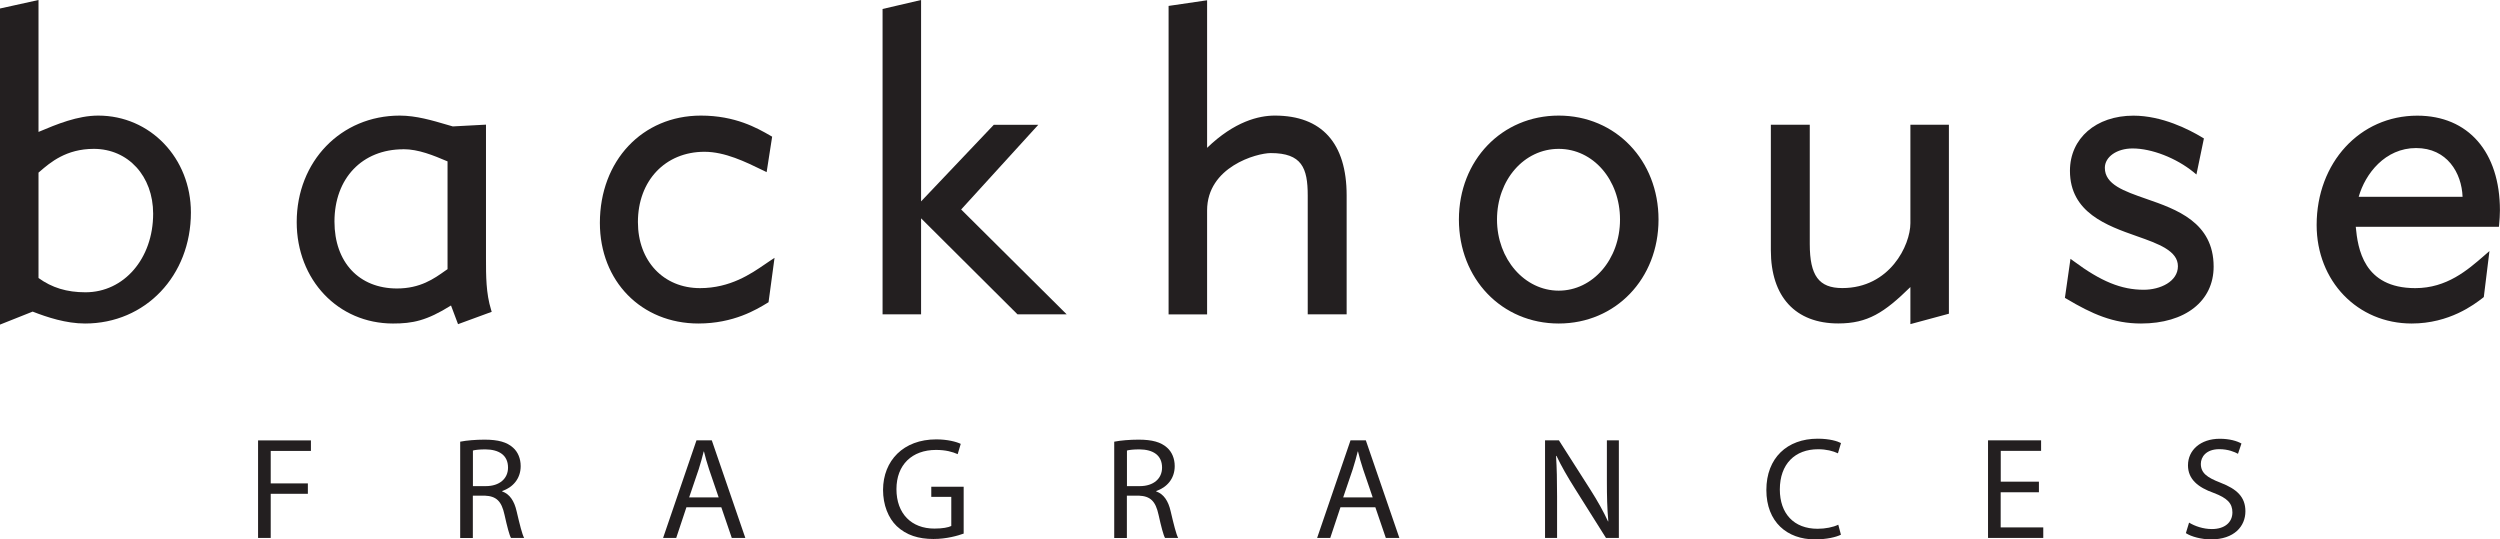
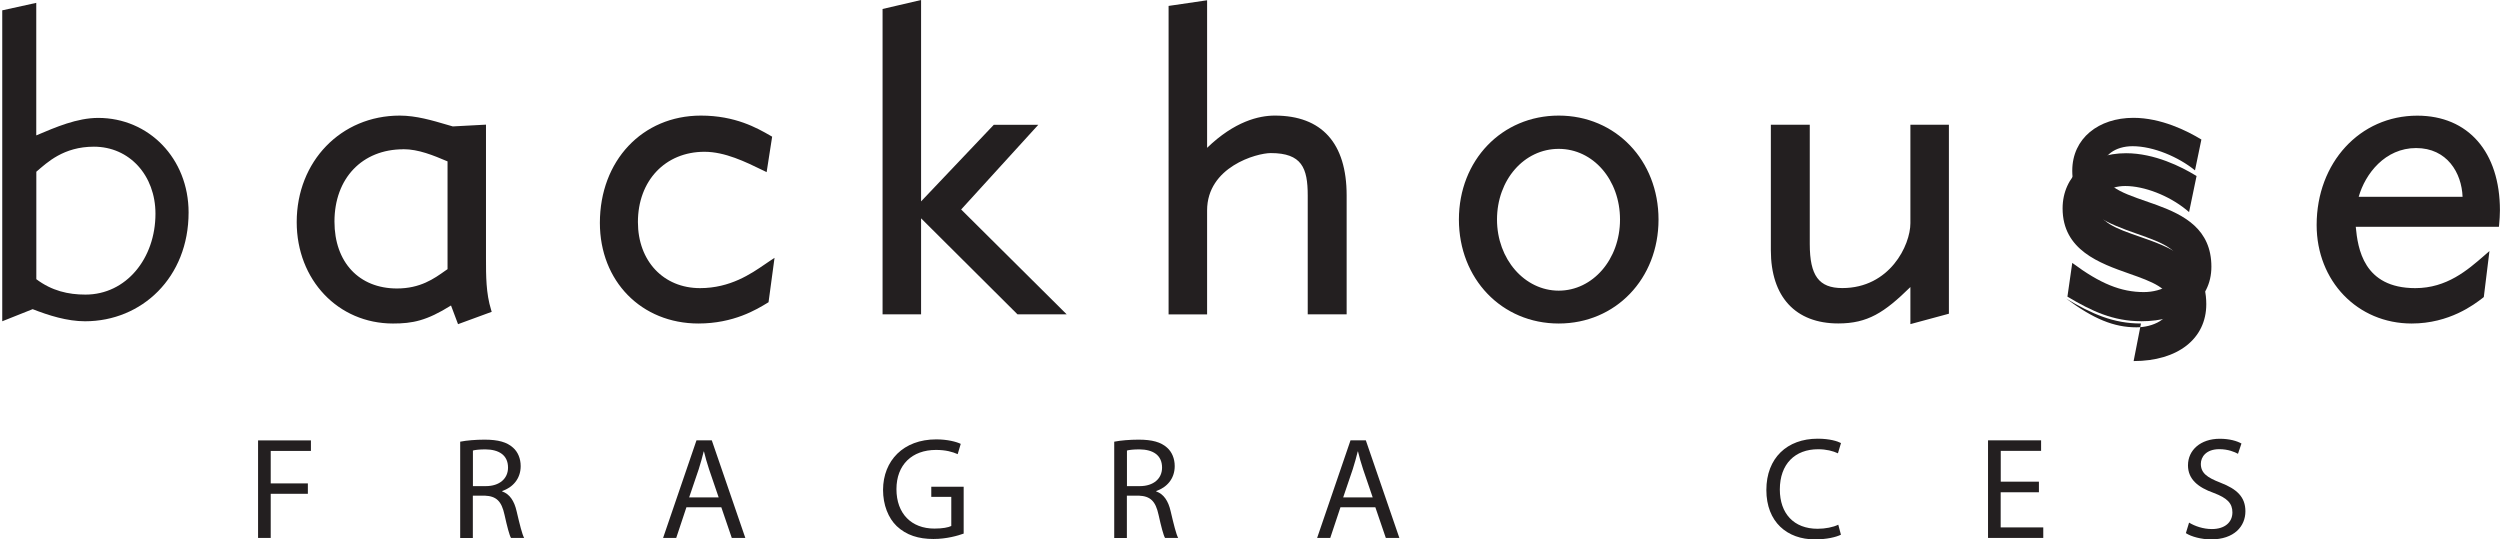
<svg xmlns="http://www.w3.org/2000/svg" viewBox="0 0 367.45 79.29" data-name="Layer 2" id="Layer_2">
  <defs>
    <style>
      .cls-1 {
        fill: #231f20;
      }
    </style>
  </defs>
  <g data-name="Layer 1" id="Layer_1-2">
    <g>
      <g>
        <g>
          <path d="M.33,47.21V1.52L5.33.42v19.48c2.88-1.22,6-2.57,9.11-2.57,7.41,0,13.28,5.94,13.28,13.9,0,9.56-6.88,15.99-15.22,15.99-2.64,0-5.35-.86-7.7-1.78l-4.47,1.78ZM5.33,41.03c2.29,1.72,4.7,2.27,7.23,2.27,6,0,10.29-5.33,10.29-11.88,0-5.64-3.82-9.86-9.05-9.86-4.47,0-6.88,2.33-8.46,3.68v15.8Z" class="cls-1" />
-           <path d="M0,47.71V1.25L5.66,0v19.39c2.72-1.15,5.76-2.4,8.78-2.4,7.64,0,13.62,6.25,13.62,14.24,0,9.3-6.69,16.32-15.56,16.32-2.8,0-5.57-.92-7.7-1.75l-4.8,1.91ZM4.8,45.08l.12.05c1.93.75,4.81,1.75,7.58,1.75,8.49,0,14.89-6.73,14.89-15.65,0-7.61-5.69-13.57-12.95-13.57-3,0-5.96,1.26-8.83,2.48l-.61.26V.83L.67,1.79v44.93l4.13-1.64ZM12.56,43.63c-2.94,0-5.3-.74-7.43-2.33l-.13-.1v-16.12l.42-.36c1.62-1.39,4.06-3.49,8.38-3.49,5.35,0,9.38,4.38,9.38,10.19,0,6.96-4.57,12.21-10.62,12.21ZM5.66,40.86c1.97,1.43,4.17,2.1,6.9,2.1,5.67,0,9.95-4.96,9.95-11.55,0-5.52-3.67-9.53-8.72-9.53-4.07,0-6.4,2-7.94,3.33l-.19.16v15.48Z" class="cls-1" />
        </g>
        <g>
          <path d="M57.76,47.21c-7.88,0-13.81-6.31-13.81-14.58s6.29-15.31,14.81-15.31c2.65,0,5.23.86,7.76,1.59l4.58-.25v19.35c0,2.57,0,5.15.76,7.59l-4.35,1.59-1.06-2.82c-3.64,2.33-5.64,2.82-8.7,2.82ZM48.83,32.58c0,6.12,3.76,10.17,9.52,10.17,3.88,0,6-1.78,7.76-3v-16.23c-2.17-.92-4.47-1.9-6.82-1.9-6.23,0-10.46,4.47-10.46,10.96Z" class="cls-1" />
          <path d="M67.32,47.64l-1.03-2.74c-3.6,2.25-5.65,2.65-8.53,2.65-8.06,0-14.15-6.41-14.15-14.91,0-8.92,6.51-15.65,15.14-15.65,2.41,0,4.76.7,7.04,1.37l.76.22,4.88-.26v19.71c0,2.5,0,5.09.75,7.5l.09.3-4.96,1.82ZM58.76,17.66c-8.25,0-14.48,6.44-14.48,14.98s5.79,14.24,13.48,14.24c2.9,0,4.81-.4,8.52-2.77l.35-.22,1.09,2.89,3.74-1.37c-.69-2.41-.69-4.94-.69-7.39v-19l-4.29.23-.87-.25c-2.23-.66-4.54-1.34-6.85-1.34ZM58.35,43.08c-5.89,0-9.85-4.22-9.85-10.5,0-6.65,4.44-11.3,10.79-11.3,2.39,0,4.67.96,6.87,1.89l.28.12v16.63l-.63.44c-1.71,1.21-3.83,2.72-7.47,2.72ZM59.29,21.94c-6.06,0-10.13,4.27-10.13,10.63,0,5.97,3.61,9.83,9.19,9.83,3.42,0,5.45-1.44,7.08-2.6l.35-.24v-15.84c-2.1-.89-4.27-1.79-6.49-1.79Z" class="cls-1" />
        </g>
        <g>
          <path d="M102.67,47.21c-8.17,0-14.17-6-14.17-14.46s5.53-15.43,14.52-15.43c5.05,0,8.29,1.9,10.11,2.94l-.71,4.53c-2.65-1.29-5.76-2.82-8.88-2.82-5.76,0-10.11,4.17-10.11,10.66,0,5.76,3.7,10.04,9.46,10.04,5.17,0,8.46-2.76,10.52-4.1l-.76,5.63c-1.71,1.04-5,3-9.99,3Z" class="cls-1" />
          <path d="M102.67,47.55c-8.4,0-14.5-6.22-14.5-14.79,0-9.14,6.25-15.77,14.85-15.77,5.06,0,8.26,1.83,10.18,2.93l.29.17-.81,5.21-.49-.24c-2.65-1.29-5.64-2.75-8.65-2.75-5.76,0-9.78,4.25-9.78,10.33,0,5.72,3.75,9.71,9.13,9.71,4.44,0,7.5-2.11,9.53-3.5.29-.2.56-.38.81-.55l.61-.4-.88,6.52-.13.08c-1.62.99-5,3.05-10.17,3.05ZM103.02,17.66c-9.31,0-14.19,7.6-14.19,15.1,0,8.18,5.82,14.12,13.83,14.12,4.84,0,8.07-1.88,9.68-2.87l.64-4.74c-.06.04-.12.08-.19.13-2.09,1.44-5.26,3.62-9.91,3.62-5.77,0-9.8-4.27-9.8-10.38,0-6.47,4.29-10.99,10.44-10.99,3.04,0,5.99,1.38,8.62,2.65l.6-3.86c-1.87-1.07-4.96-2.78-9.75-2.78Z" class="cls-1" />
        </g>
        <g>
          <path d="M130.06,45.87V1.58l5-1.16v30.01l11.17-11.76h5.64l-11.05,12.13,15.16,15.07h-6.29l-14.63-14.58v14.58h-5Z" class="cls-1" />
          <path d="M156.79,46.2h-7.24l-.1-.1-14.07-14.01v14.11h-5.66V1.32l5.66-1.32v29.6l10.69-11.26h6.54l-11.34,12.45,15.51,15.41ZM149.83,45.53h5.34l-14.82-14.72,10.76-11.81h-4.74l-11.26,11.86,14.72,14.67ZM130.39,45.53h4.33V.84l-4.33,1.01v43.68Z" class="cls-1" />
        </g>
        <g>
          <path d="M172.08,45.87V1.15l5-.74v22.11c3.64-3.74,7.23-5.21,10.29-5.21,6.94,0,10.23,4.04,10.23,11.39v17.15h-5.05v-17.15c0-4.35-1.12-6.55-5.76-6.55-2.47,0-9.7,2.27-9.7,8.76v14.94h-5Z" class="cls-1" />
          <path d="M197.93,46.2h-5.72v-17.48c0-4.03-.87-6.22-5.43-6.22-2.07,0-9.36,2.02-9.36,8.43v15.28h-5.66V.87l5.66-.83v21.69c4.04-3.9,7.62-4.74,9.95-4.74,6.91,0,10.56,4.05,10.56,11.73v17.48ZM192.87,45.53h4.39v-16.82c0-7.34-3.33-11.06-9.89-11.06-2.31,0-5.93.89-10.05,5.11l-.57.59V.81l-4.33.64v44.09h4.33v-14.61c0-6.48,7.08-9.09,10.03-9.09,5.07,0,6.09,2.63,6.09,6.89v16.82Z" class="cls-1" />
        </g>
        <g>
          <path d="M229.1,47.21c-7.88,0-14.34-6-14.34-14.94s6.47-14.94,14.34-14.94,14.34,6,14.34,14.94-6.46,14.94-14.34,14.94ZM219.7,32.27c0,5.76,4,10.78,9.4,10.78s9.35-5.02,9.35-10.78-3.94-10.72-9.35-10.72-9.4,4.84-9.4,10.72Z" class="cls-1" />
          <path d="M229.1,47.55c-8.37,0-14.67-6.57-14.67-15.28s6.31-15.28,14.67-15.28,14.67,6.57,14.67,15.28-6.31,15.28-14.67,15.28ZM229.1,17.66c-7.99,0-14.01,6.28-14.01,14.61s6.02,14.61,14.01,14.61,14.01-6.28,14.01-14.61-6.02-14.61-14.01-14.61ZM229.1,43.38c-5.37,0-9.74-4.98-9.74-11.11s4.28-11.05,9.74-11.05,9.68,4.85,9.68,11.05-4.25,11.11-9.68,11.11ZM229.1,21.88c-5.09,0-9.07,4.56-9.07,10.39s4.07,10.45,9.07,10.45,9.01-4.59,9.01-10.45-3.96-10.39-9.01-10.39Z" class="cls-1" />
        </g>
        <g>
          <path d="M270.19,47.21c-7.11,0-9.58-4.96-9.58-10.41v-18.13h5.06v17.21c0,4.78,1.41,6.8,5.11,6.8,6.88,0,10.34-6.12,10.34-9.86v-14.15h5v27.19l-5,1.35v-5.82c-4.17,4.17-6.52,5.82-10.93,5.82Z" class="cls-1" />
          <path d="M280.79,47.65v-5.46c-3.84,3.77-6.29,5.35-10.6,5.35-6.3,0-9.91-3.92-9.91-10.75v-18.46h5.72v17.54c0,4.65,1.34,6.47,4.78,6.47,6.99,0,10.01-6.31,10.01-9.53v-14.48h5.66v27.78l-5.66,1.53ZM260.94,19v17.8c0,8.77,5.79,10.08,9.25,10.08,4.22,0,6.47-1.5,10.7-5.72l.57-.57v6.19l4.33-1.17v-26.61h-4.33v13.82c0,4.17-3.8,10.19-10.68,10.19-3.87,0-5.45-2.07-5.45-7.13v-16.88h-4.39Z" class="cls-1" />
        </g>
        <g>
          <path d="M314.68,47.21c-4.06,0-7.23-1.47-10.81-3.61l.71-4.96c4.11,3.06,7.17,4.29,10.52,4.29,2.7,0,5.35-1.41,5.35-3.8,0-5.88-15.87-3.67-15.87-14.03,0-4.78,3.88-7.78,8.99-7.78,4.06,0,7.88,1.9,9.99,3.19l-.94,4.53c-2.41-1.96-6.11-3.55-9.17-3.55-2.59,0-4.41,1.41-4.41,3.19,0,6.25,15.99,3.49,15.99,14.52,0,5.02-4.29,8.02-10.34,8.02Z" class="cls-1" />
-           <path d="M314.68,47.55c-4.05,0-7.21-1.4-10.99-3.66l-.19-.11.82-5.74.45.33c4.03,3,7.02,4.22,10.32,4.22,2.43,0,5.02-1.21,5.02-3.46s-2.8-3.28-6.05-4.42c-4.37-1.54-9.82-3.46-9.82-9.6,0-4.78,3.83-8.11,9.33-8.11,4.22,0,8.18,2.03,10.16,3.23l.2.12-1.1,5.3-.42-.35c-2.56-2.08-6.16-3.48-8.96-3.48-2.32,0-4.08,1.23-4.08,2.85,0,2.45,2.82,3.42,6.09,4.56,4.41,1.53,9.9,3.43,9.9,9.96,0,5.08-4.19,8.36-10.68,8.36ZM304.23,43.43c3.6,2.14,6.62,3.45,10.45,3.45,6.08,0,10.01-3.02,10.01-7.69,0-6.05-5.02-7.79-9.45-9.33-3.36-1.17-6.54-2.27-6.54-5.19,0-2.01,2.04-3.52,4.74-3.52s6.32,1.31,8.95,3.29l.78-3.77c-1.98-1.18-5.7-3.02-9.62-3.02-5.1,0-8.66,3.06-8.66,7.45,0,5.67,4.98,7.42,9.37,8.97,3.34,1.18,6.5,2.29,6.5,5.05s-2.93,4.13-5.68,4.13c-3.33,0-6.34-1.17-10.27-4.02l-.6,4.19Z" class="cls-1" />
+           <path d="M314.68,47.55c-4.05,0-7.21-1.4-10.99-3.66c4.03,3,7.02,4.22,10.32,4.22,2.43,0,5.02-1.21,5.02-3.46s-2.8-3.28-6.05-4.42c-4.37-1.54-9.82-3.46-9.82-9.6,0-4.78,3.83-8.11,9.33-8.11,4.22,0,8.18,2.03,10.16,3.23l.2.12-1.1,5.3-.42-.35c-2.56-2.08-6.16-3.48-8.96-3.48-2.32,0-4.08,1.23-4.08,2.85,0,2.45,2.82,3.42,6.09,4.56,4.41,1.53,9.9,3.43,9.9,9.96,0,5.08-4.19,8.36-10.68,8.36ZM304.23,43.43c3.6,2.14,6.62,3.45,10.45,3.45,6.08,0,10.01-3.02,10.01-7.69,0-6.05-5.02-7.79-9.45-9.33-3.36-1.17-6.54-2.27-6.54-5.19,0-2.01,2.04-3.52,4.74-3.52s6.32,1.31,8.95,3.29l.78-3.77c-1.98-1.18-5.7-3.02-9.62-3.02-5.1,0-8.66,3.06-8.66,7.45,0,5.67,4.98,7.42,9.37,8.97,3.34,1.18,6.5,2.29,6.5,5.05s-2.93,4.13-5.68,4.13c-3.33,0-6.34-1.17-10.27-4.02l-.6,4.19Z" class="cls-1" />
        </g>
        <g>
          <path d="M354.47,47.21c-7.76,0-13.64-5.94-13.64-14.15,0-9,6.11-15.74,14.46-15.74,7.41,0,11.81,5.21,11.81,13.6,0,.73-.06,1.41-.12,2.08h-21.1c.29,3.25,1.06,9.68,9.11,9.68,4.82,0,7.99-2.82,10.46-4.96l-.71,5.76c-1.12.86-4.7,3.74-10.29,3.74ZM355.12,21.43c-5.11,0-7.99,4.23-8.88,7.84h16.05c0-3.92-2.35-7.84-7.17-7.84Z" class="cls-1" />
          <path d="M354.47,47.55c-7.96,0-13.97-6.23-13.97-14.48,0-9.16,6.36-16.07,14.79-16.07,7.49,0,12.15,5.34,12.15,13.93,0,.76-.06,1.45-.12,2.11l-.03.3h-21.04c.3,3.16,1.12,9.01,8.75,9.01,4.63,0,7.68-2.65,10.14-4.79l.76-.66-.83,6.76-.2.16c-1.2.92-4.84,3.73-10.4,3.73ZM355.3,17.66c-8.18,0-14.13,6.48-14.13,15.41,0,8,5.59,13.82,13.3,13.82,5.3,0,8.8-2.68,9.97-3.58l.58-4.76c-2.35,2.02-5.51,4.48-10.03,4.48-8.54,0-9.17-6.99-9.44-9.98l-.03-.36h21.16c.05-.56.09-1.13.09-1.75,0-8.31-4.29-13.26-11.48-13.26ZM362.62,29.6h-16.8l.1-.41c.91-3.73,3.87-8.09,9.2-8.09s7.5,4.24,7.5,8.17v.33ZM346.68,28.93h15.27c-.13-3.52-2.28-7.17-6.83-7.17s-7.48,3.77-8.44,7.17Z" class="cls-1" />
        </g>
      </g>
      <g>
        <path d="M37.92,64.73h7.78v1.55h-5.91v4.77h5.46v1.53h-5.46v6.49h-1.86v-14.35Z" class="cls-1" />
        <path d="M67.64,64.92c.94-.19,2.29-.3,3.58-.3,1.99,0,3.28.36,4.18,1.17.73.64,1.13,1.62,1.13,2.72,0,1.89-1.2,3.15-2.72,3.66v.06c1.11.38,1.78,1.41,2.12,2.9.47,2,.81,3.38,1.11,3.94h-1.93c-.24-.4-.56-1.64-.96-3.43-.43-1.98-1.2-2.72-2.89-2.79h-1.76v6.22h-1.86v-14.16ZM69.5,71.45h1.91c1.99,0,3.26-1.09,3.26-2.72,0-1.85-1.35-2.66-3.32-2.68-.9,0-1.54.08-1.84.17v5.24Z" class="cls-1" />
        <path d="M100.89,74.56l-1.5,4.51h-1.93l4.91-14.35h2.25l4.93,14.35h-1.99l-1.54-4.51h-5.12ZM105.63,73.11l-1.41-4.13c-.32-.94-.54-1.79-.75-2.62h-.04c-.21.85-.45,1.72-.73,2.6l-1.41,4.15h4.35Z" class="cls-1" />
        <path d="M141.63,78.43c-.83.3-2.49.79-4.43.79-2.18,0-3.98-.55-5.4-1.89-1.24-1.19-2.01-3.11-2.01-5.34.02-4.28,2.98-7.41,7.82-7.41,1.67,0,2.98.36,3.6.66l-.45,1.51c-.77-.34-1.74-.62-3.19-.62-3.51,0-5.81,2.17-5.81,5.77s2.21,5.79,5.57,5.79c1.22,0,2.06-.17,2.49-.38v-4.28h-2.94v-1.49h4.76v6.9Z" class="cls-1" />
        <path d="M163.77,64.92c.94-.19,2.29-.3,3.58-.3,1.99,0,3.28.36,4.18,1.17.73.64,1.13,1.62,1.13,2.72,0,1.89-1.2,3.15-2.72,3.66v.06c1.11.38,1.78,1.41,2.12,2.9.47,2,.81,3.38,1.11,3.94h-1.93c-.24-.4-.56-1.64-.96-3.43-.43-1.98-1.2-2.72-2.89-2.79h-1.76v6.22h-1.86v-14.16ZM165.63,71.45h1.91c1.99,0,3.26-1.09,3.26-2.72,0-1.85-1.35-2.66-3.32-2.68-.9,0-1.54.08-1.84.17v5.24Z" class="cls-1" />
        <path d="M197.02,74.56l-1.5,4.51h-1.93l4.91-14.35h2.25l4.93,14.35h-1.99l-1.54-4.51h-5.12ZM201.76,73.11l-1.41-4.13c-.32-.94-.54-1.79-.75-2.62h-.04c-.21.85-.45,1.72-.73,2.6l-1.41,4.15h4.35Z" class="cls-1" />
-         <path d="M227.09,79.07v-14.35h2.04l4.63,7.26c1.07,1.68,1.91,3.19,2.59,4.66l.04-.02c-.17-1.92-.21-3.66-.21-5.9v-6h1.76v14.35h-1.89l-4.58-7.28c-1.01-1.6-1.97-3.24-2.7-4.79l-.06.02c.11,1.81.15,3.53.15,5.92v6.13h-1.76Z" class="cls-1" />
        <path d="M270.56,78.6c-.69.34-2.06.68-3.81.68-4.07,0-7.13-2.55-7.13-7.26s3.06-7.54,7.54-7.54c1.8,0,2.93.38,3.43.64l-.45,1.51c-.71-.34-1.71-.6-2.91-.6-3.39,0-5.63,2.15-5.63,5.92,0,3.51,2.04,5.77,5.55,5.77,1.14,0,2.29-.23,3.04-.6l.39,1.47Z" class="cls-1" />
        <path d="M299.67,72.35h-5.61v5.17h6.26v1.55h-8.12v-14.35h7.8v1.55h-5.93v4.53h5.61v1.53Z" class="cls-1" />
        <path d="M321.76,76.82c.84.51,2.06.94,3.34.94,1.91,0,3.02-1,3.02-2.45,0-1.34-.77-2.11-2.72-2.85-2.36-.83-3.81-2.04-3.81-4.07,0-2.24,1.86-3.9,4.67-3.9,1.48,0,2.55.34,3.19.7l-.51,1.51c-.47-.26-1.44-.68-2.74-.68-1.97,0-2.72,1.17-2.72,2.15,0,1.34.88,2,2.87,2.77,2.44.94,3.68,2.11,3.68,4.21,0,2.21-1.65,4.13-5.06,4.13-1.39,0-2.91-.4-3.69-.92l.47-1.55Z" class="cls-1" />
      </g>
    </g>
  </g>
</svg>